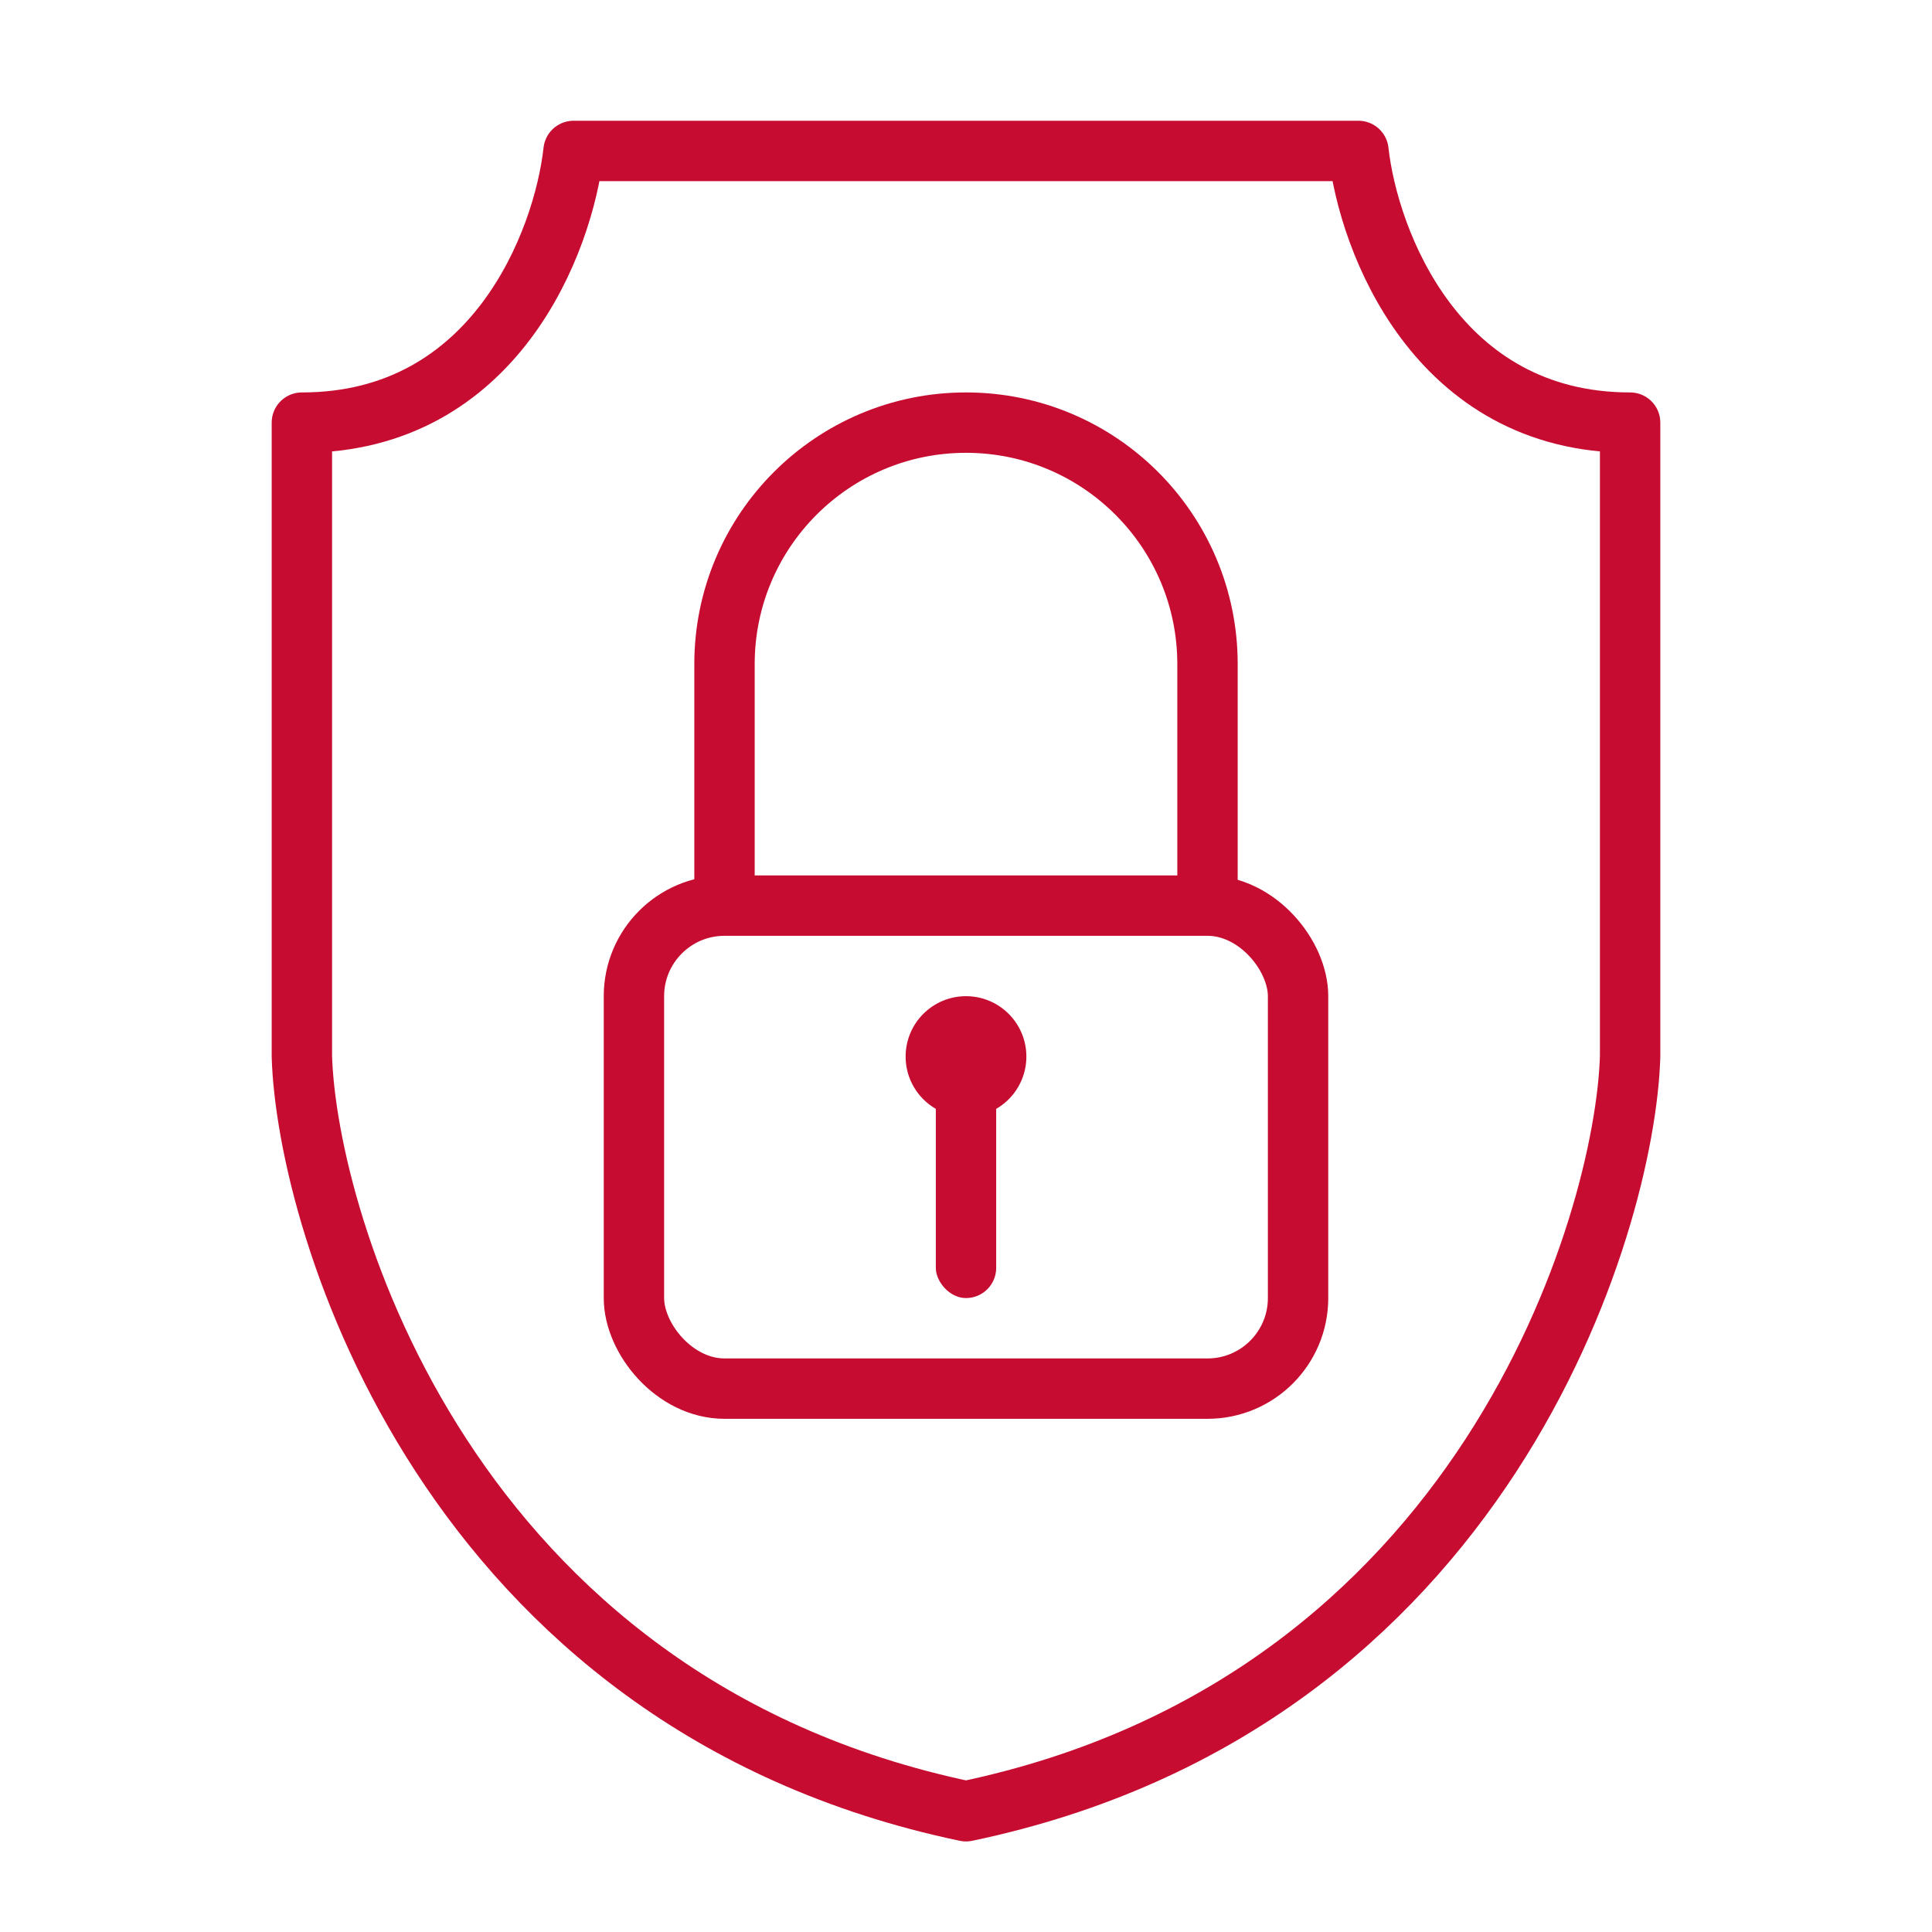
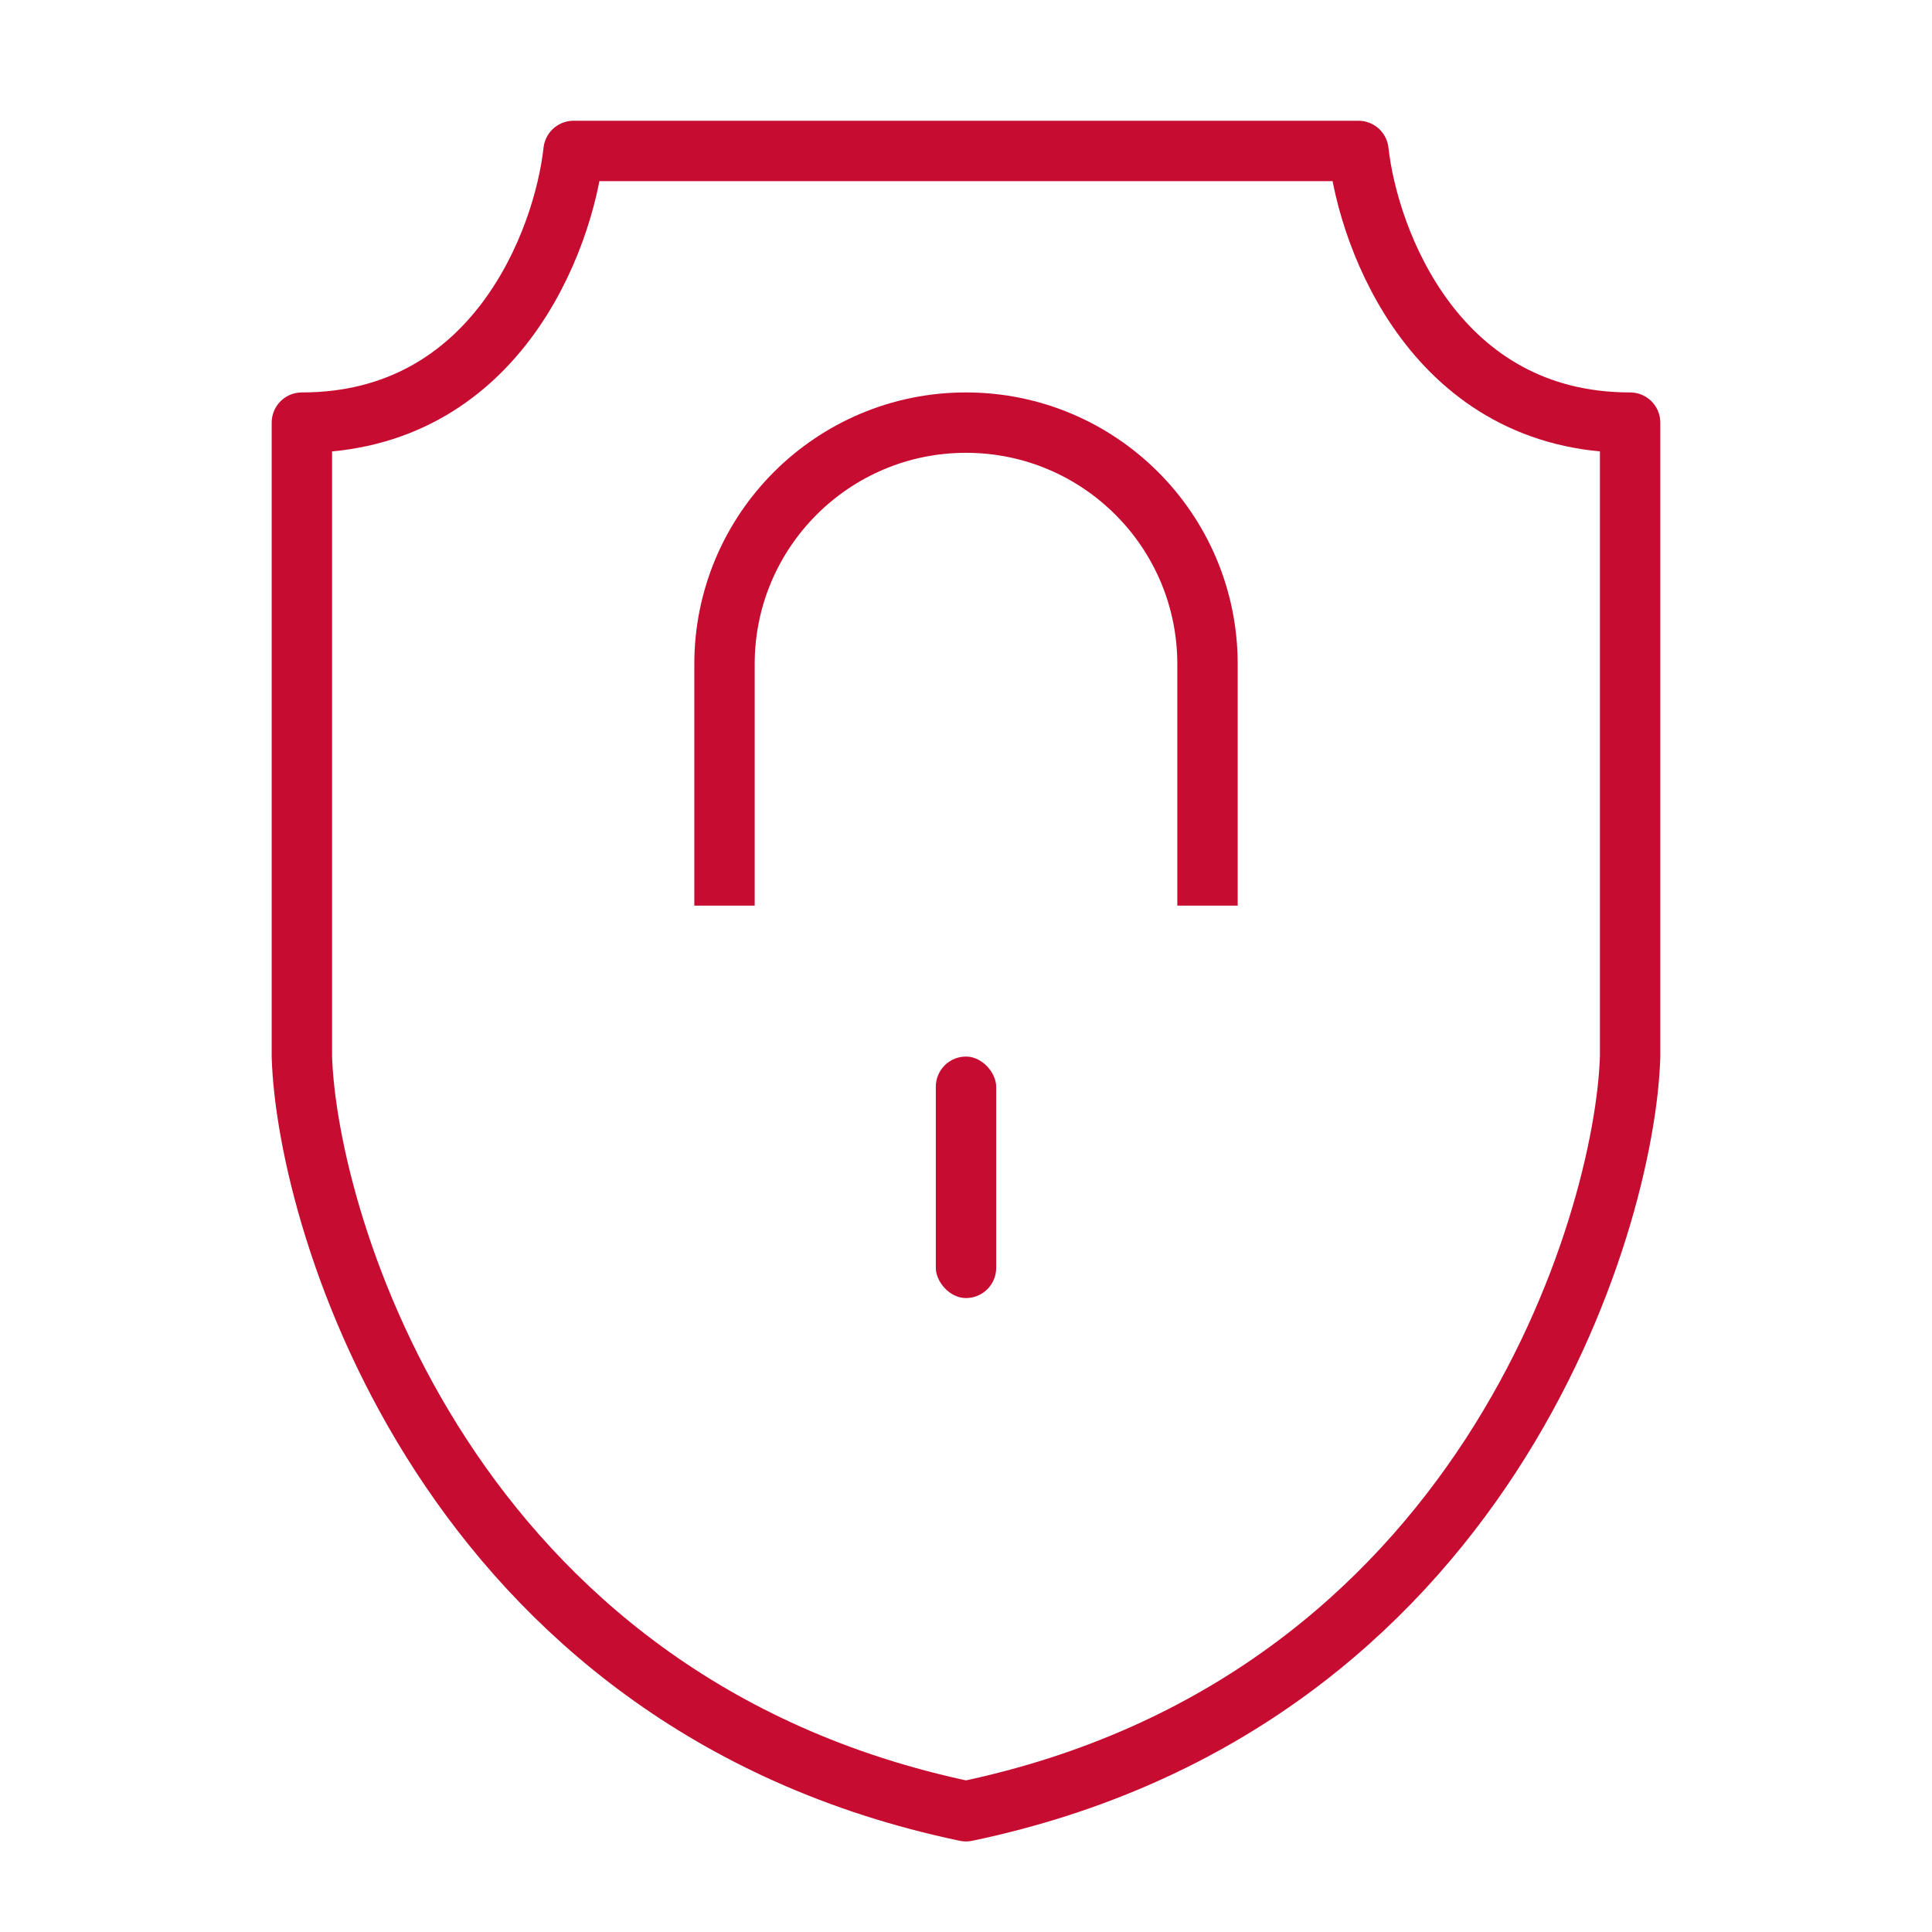
<svg xmlns="http://www.w3.org/2000/svg" width="64" height="64" viewBox="0 0 64 64" fill="none">
  <path d="M54 14C47.6 14 45.333 8 45 5H19C18.667 8 16.4 14 10 14V35C10.167 40.5 14.8 56.4 32 60C49.2 56.4 53.833 40.5 54 35V14Z" stroke="#C60C30" stroke-width="2" stroke-linejoin="round" />
-   <rect x="21" y="30" width="22" height="16" rx="3" stroke="#C60C30" stroke-width="2" />
  <path d="M40 30V22C40 17.582 36.418 14 32 14C27.582 14 24 17.582 24 22V30" stroke="#C60C30" stroke-width="2" />
-   <circle cx="32" cy="35" r="2" fill="#C60C30" />
  <rect x="31" y="35" width="2" height="8" rx="1" fill="#C60C30" />
</svg>